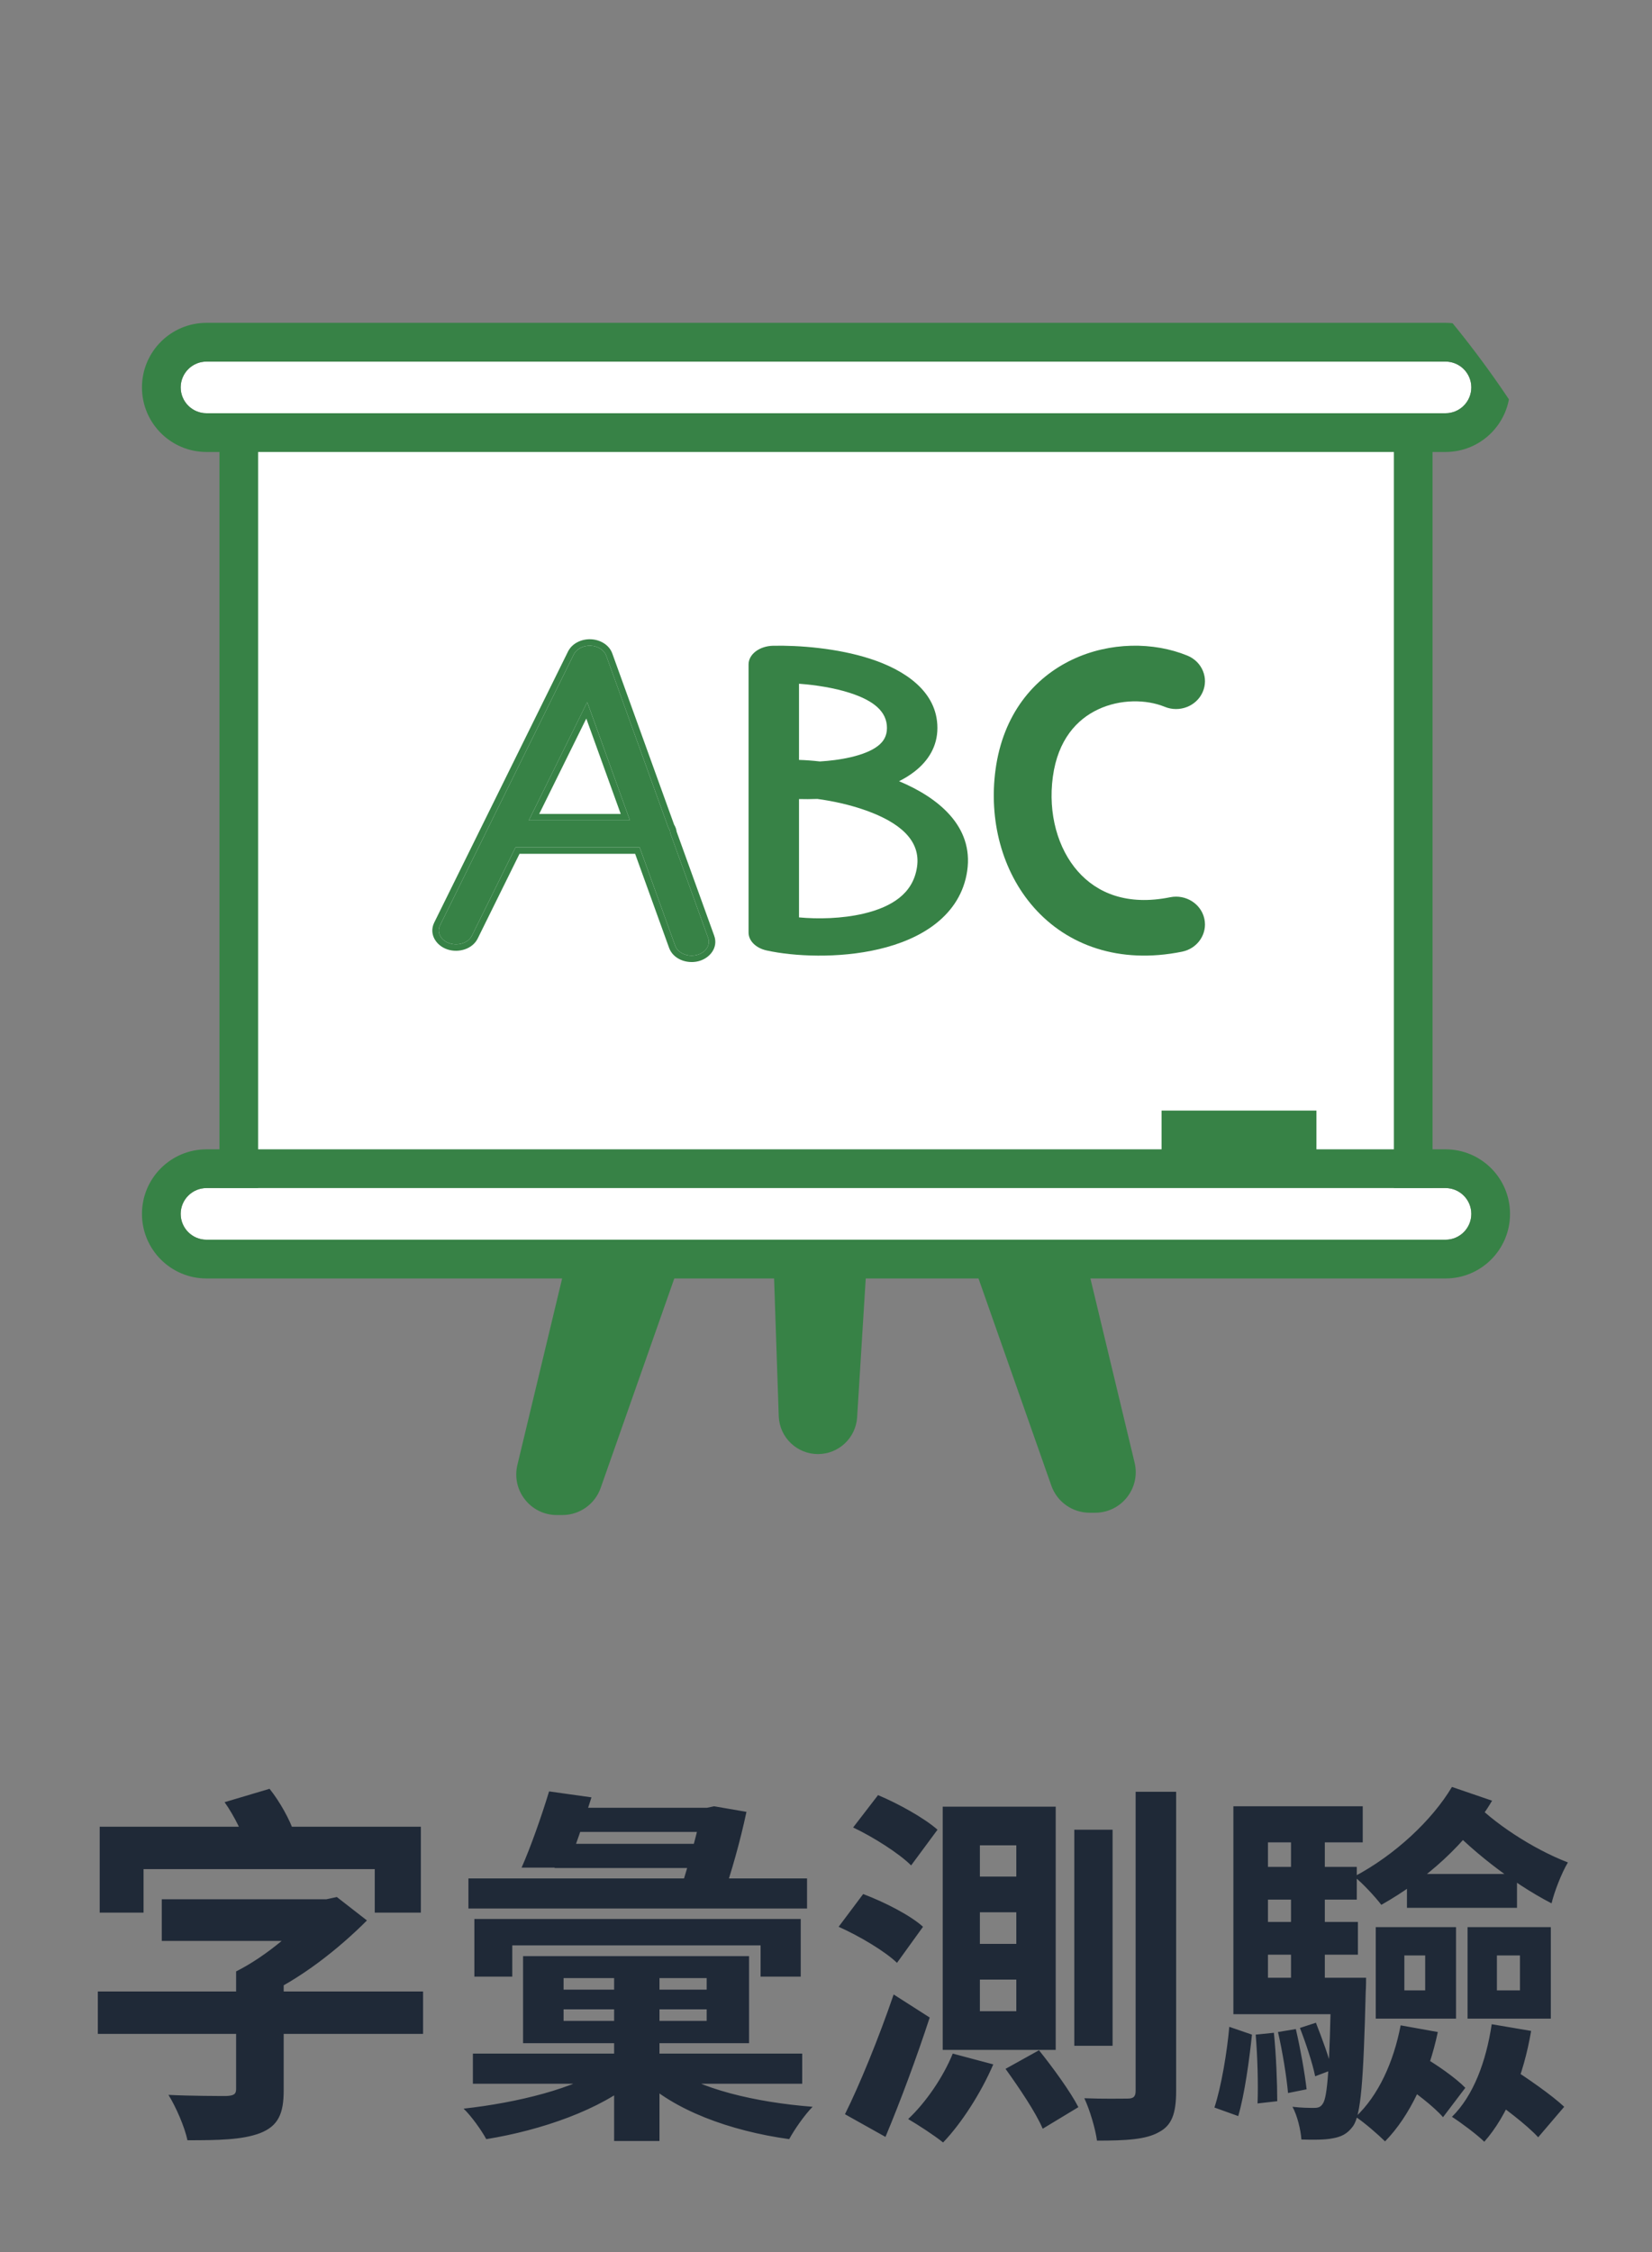
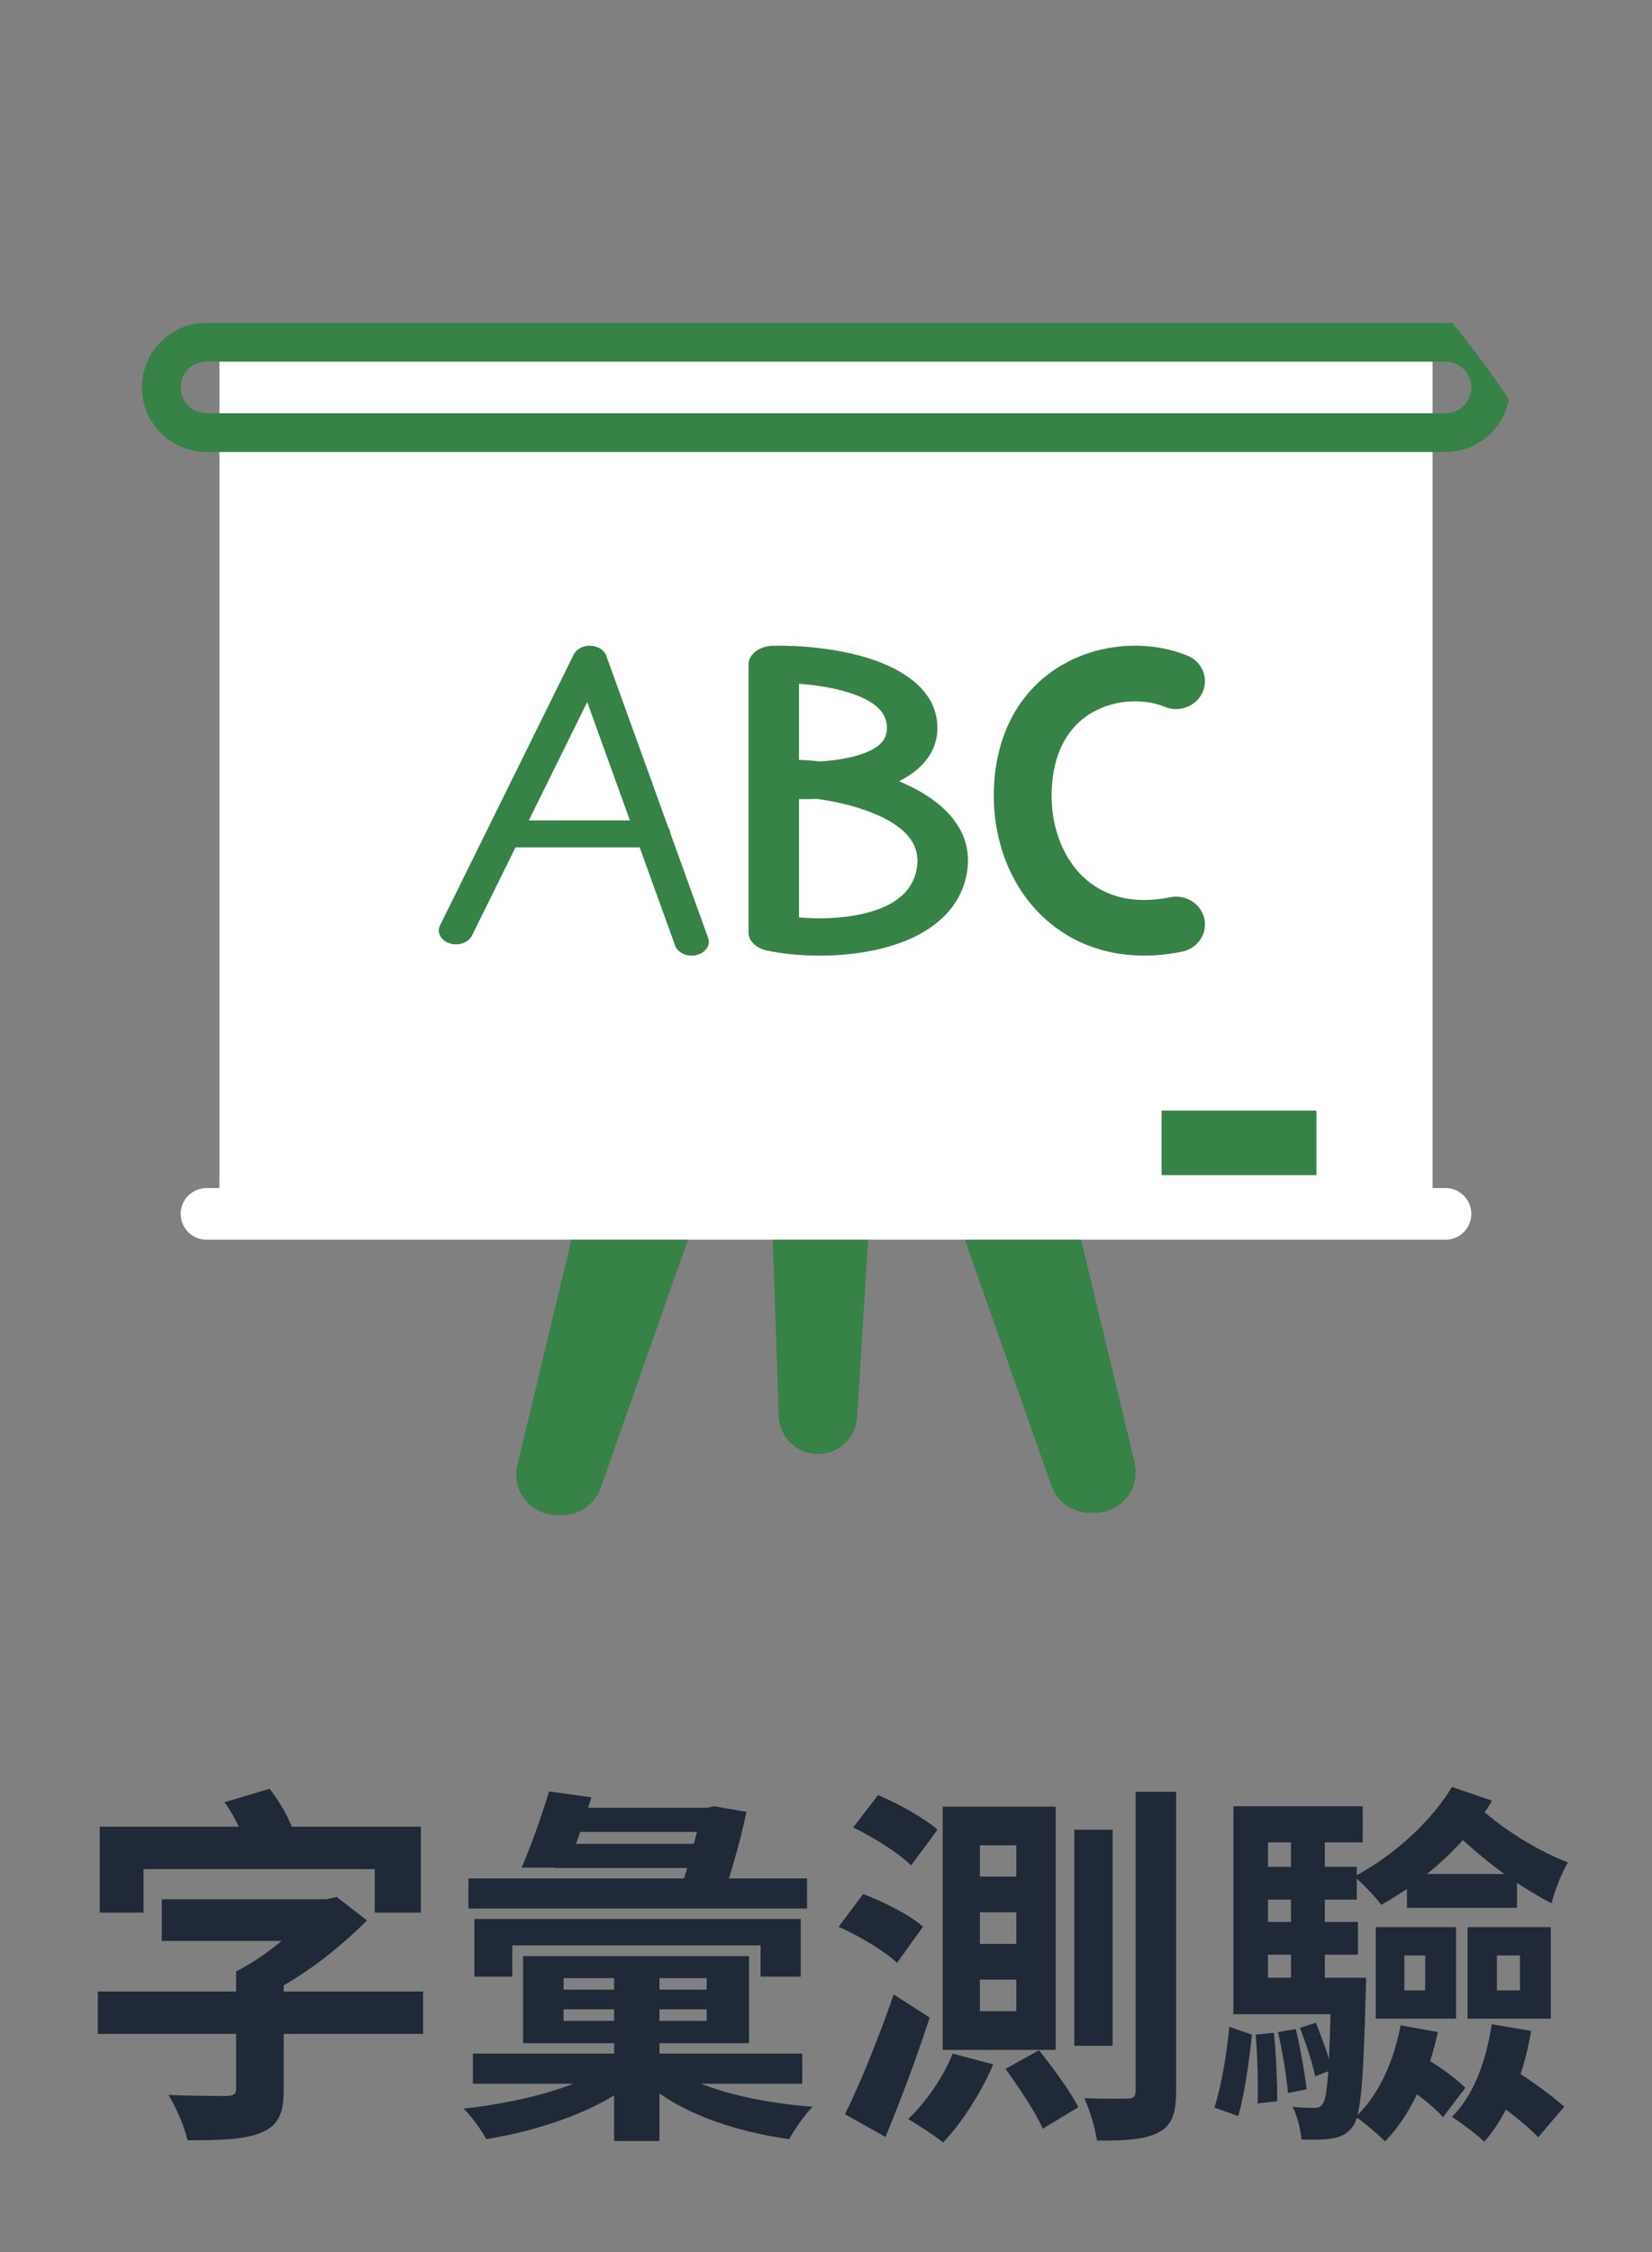
<svg xmlns="http://www.w3.org/2000/svg" width="80" height="109" viewBox="0 0 80 109" fill="none">
  <rect x="0" y="0" width="80" height="109" fill="#808080" stroke="none" />
  <g clip-path="url(#clip0_563_2347)">
    <path fill-rule="evenodd" clip-rule="evenodd" d="M36.902 44.575L36.877 43.84C36.814 42.429 37.941 41.25 39.354 41.25H40.568C42.003 41.25 43.138 42.464 43.042 43.896L43.003 44.513C43.284 44.355 43.611 44.263 43.965 44.263H47.028C47.942 44.263 48.735 44.893 48.942 45.784L54.948 70.804C55.234 72.035 54.299 73.213 53.034 73.213H52.765C51.93 73.213 51.187 72.686 50.911 71.898L42.744 48.68L41.507 68.601C41.439 69.599 40.61 70.374 39.611 70.374C38.594 70.374 37.758 69.574 37.712 68.559L37.063 49.339L29.089 72.01C28.813 72.797 28.07 73.325 27.235 73.325H26.966C25.701 73.325 24.766 72.147 25.052 70.915L31.058 45.895C31.265 45.005 32.058 44.375 32.972 44.375H36.035C36.35 44.375 36.644 44.447 36.902 44.575Z" fill="#378246" />
    <path d="M10.625 17.5H69.375V60H10.625V17.5Z" fill="white" />
-     <path fill-rule="evenodd" clip-rule="evenodd" d="M67.5 19.375H12.5V58.125H67.5V19.375ZM10.625 17.5V60H69.375V17.5H10.625Z" fill="#378246" />
    <path fill-rule="evenodd" clip-rule="evenodd" d="M51.934 31.92C53.748 31.063 55.86 31.06 57.5 31.73C58.211 32.021 58.543 32.812 58.24 33.496C57.938 34.181 57.116 34.499 56.405 34.209C55.509 33.842 54.247 33.827 53.169 34.337C52.157 34.815 51.23 35.791 50.985 37.597C50.742 39.39 51.23 41.08 52.201 42.177C53.121 43.217 54.575 43.847 56.665 43.425C57.421 43.272 58.163 43.739 58.322 44.466C58.481 45.194 57.996 45.908 57.24 46.06C54.194 46.675 51.685 45.75 50.069 43.923C48.504 42.153 47.882 39.664 48.21 37.248C48.572 34.578 50.054 32.809 51.934 31.92Z" fill="#378246" />
    <path fill-rule="evenodd" clip-rule="evenodd" d="M29.358 31.733C29.258 31.458 28.953 31.264 28.599 31.251C28.244 31.237 27.917 31.407 27.786 31.672L21.309 44.786C21.139 45.13 21.348 45.519 21.775 45.656C22.201 45.793 22.685 45.625 22.855 45.281L24.964 41.011L30.977 41.011L32.695 45.767C32.823 46.122 33.285 46.327 33.726 46.223C34.167 46.12 34.421 45.748 34.292 45.393L32.461 40.323C32.454 40.226 32.419 40.135 32.364 40.054L29.358 31.733ZM30.505 39.706L28.437 33.98L25.608 39.706L30.505 39.706Z" fill="#378246" />
-     <path fill-rule="evenodd" clip-rule="evenodd" d="M21.679 45.954C21.127 45.777 20.75 45.212 21.029 44.648L27.506 31.534C27.704 31.133 28.163 30.921 28.61 30.939C29.058 30.956 29.498 31.203 29.651 31.627L32.645 39.914C32.708 40.015 32.751 40.129 32.767 40.252L34.586 45.287C34.798 45.875 34.355 46.397 33.797 46.527C33.247 46.656 32.597 46.418 32.401 45.873L30.757 41.323L25.158 41.323L23.135 45.419C22.881 45.934 22.217 46.126 21.679 45.954ZM24.964 41.011L22.855 45.281C22.685 45.625 22.201 45.793 21.774 45.656C21.348 45.519 21.139 45.13 21.309 44.786L27.786 31.672C27.917 31.406 28.244 31.237 28.598 31.251C28.953 31.264 29.258 31.458 29.357 31.733L32.364 40.054C32.419 40.135 32.454 40.226 32.46 40.323L34.292 45.393C34.42 45.748 34.167 46.12 33.726 46.223C33.285 46.327 32.823 46.122 32.695 45.767L30.976 41.011L24.964 41.011ZM28.436 33.98L25.608 39.706L30.505 39.706L28.436 33.98ZM28.392 34.776L26.111 39.394L30.06 39.394L28.392 34.776Z" fill="#378246" />
    <path fill-rule="evenodd" clip-rule="evenodd" d="M38.693 33.092V36.778C39.013 36.787 39.357 36.813 39.704 36.853C40.18 36.824 40.701 36.762 41.193 36.648C41.771 36.514 42.218 36.329 42.508 36.106C42.771 35.904 42.952 35.639 42.952 35.233C42.952 34.443 42.321 33.914 41.168 33.539C40.399 33.289 39.502 33.152 38.693 33.092ZM43.538 37.809C43.797 37.679 44.043 37.529 44.268 37.357C44.964 36.823 45.395 36.111 45.395 35.233C45.395 33.452 43.791 32.42 42.152 31.887C40.539 31.363 38.669 31.228 37.438 31.253C36.777 31.266 36.25 31.666 36.25 32.155V45.135C36.25 45.534 36.605 45.886 37.123 46C38.446 46.291 40.608 46.397 42.563 45.937C43.559 45.703 44.553 45.31 45.343 44.68C46.145 44.041 46.682 43.202 46.837 42.155C47.159 39.971 45.404 38.59 43.538 37.809ZM38.693 38.672C38.967 38.679 39.266 38.679 39.581 38.667C40.315 38.765 41.167 38.948 41.952 39.23C43.555 39.807 44.599 40.665 44.408 41.959C44.307 42.642 43.977 43.114 43.552 43.453C43.115 43.801 42.522 44.053 41.823 44.217C40.772 44.464 39.602 44.485 38.693 44.4V38.672Z" fill="#378246" />
    <path d="M8.75 58.75C8.75 58.06 9.31 57.5 10 57.5H70C70.69 57.5 71.25 58.06 71.25 58.75C71.25 59.44 70.69 60 70 60H10C9.31 60 8.75 59.44 8.75 58.75Z" fill="white" />
-     <path d="M8.75 18.75C8.75 18.06 9.31 17.5 10 17.5H70C70.69 17.5 71.25 18.06 71.25 18.75C71.25 19.44 70.69 20 70 20H10C9.31 20 8.75 19.44 8.75 18.75Z" fill="white" />
-     <path fill-rule="evenodd" clip-rule="evenodd" d="M10 55.625H70C71.726 55.625 73.125 57.024 73.125 58.75C73.125 60.476 71.726 61.875 70 61.875H10C8.274 61.875 6.875 60.476 6.875 58.75C6.875 57.024 8.274 55.625 10 55.625ZM10 57.5C9.31 57.5 8.75 58.06 8.75 58.75C8.75 59.44 9.31 60 10 60H70C70.69 60 71.25 59.44 71.25 58.75C71.25 58.06 70.69 57.5 70 57.5H10Z" fill="#378246" />
    <path fill-rule="evenodd" clip-rule="evenodd" d="M10 15.625H70C71.726 15.625 73.125 17.024 73.125 18.75C73.125 20.476 71.726 21.875 70 21.875H10C8.274 21.875 6.875 20.476 6.875 18.75C6.875 17.024 8.274 15.625 10 15.625ZM10 17.5C9.31 17.5 8.75 18.06 8.75 18.75C8.75 19.44 9.31 20 10 20H70C70.69 20 71.25 19.44 71.25 18.75C71.25 18.06 70.69 17.5 70 17.5H10Z" fill="#378246" />
    <rect x="56.25" y="53.75" width="7.5" height="3.125" fill="#378246" />
  </g>
  <path d="M7.834 91.92H15.88V93.936H7.834V91.92ZM4.738 96.384H20.488V98.436H4.738V96.384ZM11.434 95.412H13.738V101.172C13.738 102.306 13.468 102.9 12.586 103.242C11.722 103.566 10.57 103.584 9.076 103.584C8.95 102.954 8.518 101.964 8.158 101.388C9.256 101.442 10.606 101.442 10.966 101.442C11.326 101.424 11.434 101.352 11.434 101.1V95.412ZM15.214 91.92H15.808L16.312 91.812L17.77 92.946C16.42 94.296 14.566 95.79 12.586 96.672C12.316 96.312 11.758 95.718 11.434 95.412C12.91 94.674 14.494 93.306 15.214 92.352V91.92ZM4.828 88.41H20.38V92.568H18.148V90.462H6.952V92.568H4.828V88.41ZM10.876 87.222L13.054 86.574C13.558 87.204 14.044 88.086 14.242 88.698L11.974 89.454C11.812 88.842 11.362 87.906 10.876 87.222ZM22.684 90.912H39.082V92.37H22.684V90.912ZM27.004 87.492H34.708V88.662H27.004V87.492ZM26.86 89.238H34.636V90.408H26.86V89.238ZM22.9 99.39H38.848V100.848H22.9V99.39ZM29.74 94.998H31.936V103.62H29.74V94.998ZM27.292 97.248V97.806H34.222V97.248H27.292ZM27.292 95.736V96.294H34.222V95.736H27.292ZM25.33 94.674H36.274V98.886H25.33V94.674ZM22.972 92.874H38.776V95.664H36.832V94.152H24.808V95.664H22.972V92.874ZM32.422 100.02C33.79 101.082 36.562 101.748 39.352 101.964C38.974 102.342 38.47 103.062 38.218 103.53C35.356 103.134 32.602 102.126 31.018 100.56L32.422 100.02ZM29.308 100.056L30.748 100.686C29.11 102.09 26.23 103.098 23.548 103.53C23.314 103.098 22.828 102.414 22.45 102.054C25.06 101.766 27.886 101.064 29.308 100.056ZM26.59 86.7L28.642 86.988C28.282 88.14 27.814 89.526 27.472 90.39H25.258C25.69 89.418 26.23 87.888 26.59 86.7ZM33.97 87.492H34.24L34.582 87.42L36.148 87.69C35.842 89.13 35.428 90.57 35.014 91.794L32.962 91.434C33.358 90.21 33.772 88.644 33.97 87.726V87.492ZM47.452 92.55V94.08H49.216V92.55H47.452ZM47.452 95.808V97.338H49.216V95.808H47.452ZM47.452 89.31V90.822H49.216V89.31H47.452ZM45.652 87.438H51.124V99.21H45.652V87.438ZM48.694 100.128L50.314 99.228C50.98 100.056 51.844 101.244 52.222 101.982L50.494 103.026C50.17 102.252 49.342 101.028 48.694 100.128ZM46.138 99.39L48.1 99.912C47.506 101.298 46.552 102.774 45.67 103.692C45.274 103.368 44.446 102.828 43.978 102.558C44.824 101.766 45.67 100.542 46.138 99.39ZM54.994 86.718H56.956V101.19C56.956 102.306 56.74 102.864 56.128 103.188C55.498 103.548 54.544 103.602 53.122 103.602C53.05 103.044 52.78 102.126 52.51 101.55C53.428 101.586 54.31 101.568 54.598 101.568C54.886 101.568 54.994 101.478 54.994 101.19V86.718ZM52.024 88.554H53.878V99.012H52.024V88.554ZM41.314 88.446L42.52 86.88C43.51 87.294 44.77 87.996 45.4 88.554L44.122 90.282C43.546 89.706 42.304 88.914 41.314 88.446ZM40.612 93.252L41.8 91.668C42.808 92.046 44.086 92.694 44.698 93.252L43.438 94.998C42.862 94.44 41.62 93.702 40.612 93.252ZM40.918 102.324C41.62 100.92 42.556 98.634 43.276 96.528L45.022 97.644C44.392 99.57 43.618 101.658 42.88 103.422L40.918 102.324ZM60.79 90.354H65.704V91.938H60.79V90.354ZM60.79 93.018H65.758V94.602H60.79V93.018ZM62.518 88.788H64.156V96.924H62.518V88.788ZM62.95 98.148L63.724 97.896C64.012 98.634 64.372 99.588 64.498 100.182L63.688 100.488C63.562 99.858 63.238 98.886 62.95 98.148ZM61.888 98.346L62.752 98.202C62.968 99.12 63.184 100.326 63.274 101.118L62.374 101.298C62.302 100.488 62.104 99.282 61.888 98.346ZM60.808 98.472L61.69 98.382C61.798 99.444 61.852 100.794 61.852 101.694L60.898 101.802C60.934 100.884 60.898 99.534 60.808 98.472ZM59.53 98.094L60.628 98.472C60.502 99.678 60.268 101.388 59.962 102.414L58.81 102C59.152 100.956 59.422 99.3 59.53 98.094ZM64.462 95.718H66.154C66.154 95.718 66.154 96.186 66.136 96.402C66.028 100.74 65.902 102.36 65.524 102.9C65.236 103.296 64.93 103.422 64.516 103.494C64.156 103.566 63.598 103.566 63.022 103.548C62.986 103.062 62.824 102.396 62.59 101.964C63.04 102.018 63.418 102.018 63.634 102.018C63.832 102.018 63.958 101.982 64.066 101.802C64.282 101.478 64.39 100.074 64.462 96.006V95.718ZM65.992 87.42V89.166H61.402V95.718H65.326V97.482H59.728V87.42H65.992ZM68.008 94.638V96.33H69.016V94.638H68.008ZM66.622 93.27H70.51V97.698H66.622V93.27ZM72.49 94.638V96.33H73.606V94.638H72.49ZM71.068 93.27H75.1V97.698H71.068V93.27ZM67.828 98.022L69.628 98.346C69.178 100.47 68.278 102.414 67.072 103.638C66.766 103.332 66.064 102.72 65.65 102.45C66.748 101.424 67.486 99.804 67.828 98.022ZM68.134 90.696H73.462V92.334H68.134V90.696ZM67.774 100.758L68.8 99.48C69.538 99.894 70.51 100.578 70.96 101.046L69.88 102.468C69.448 101.964 68.512 101.244 67.774 100.758ZM72.238 97.968L74.146 98.292C73.786 100.434 72.994 102.396 71.878 103.656C71.554 103.332 70.762 102.738 70.312 102.45C71.356 101.424 71.968 99.768 72.238 97.968ZM71.896 101.352L73.084 100.02C73.966 100.578 75.154 101.406 75.748 101.964L74.488 103.44C73.948 102.846 72.778 101.964 71.896 101.352ZM70.312 86.484L72.256 87.15C71.032 89.22 69.034 90.984 66.892 92.19C66.604 91.812 65.974 91.128 65.578 90.822C67.558 89.778 69.358 88.086 70.312 86.484ZM71.23 87.06C72.256 88.194 74.236 89.49 75.928 90.138C75.622 90.642 75.262 91.578 75.136 92.118C73.21 91.128 71.068 89.436 69.772 87.96L71.23 87.06Z" fill="#1F2937" />
  <defs>
    <clipPath id="clip0_563_2347">
      <rect width="80" height="80" rx="40" fill="white" />
    </clipPath>
  </defs>
</svg>